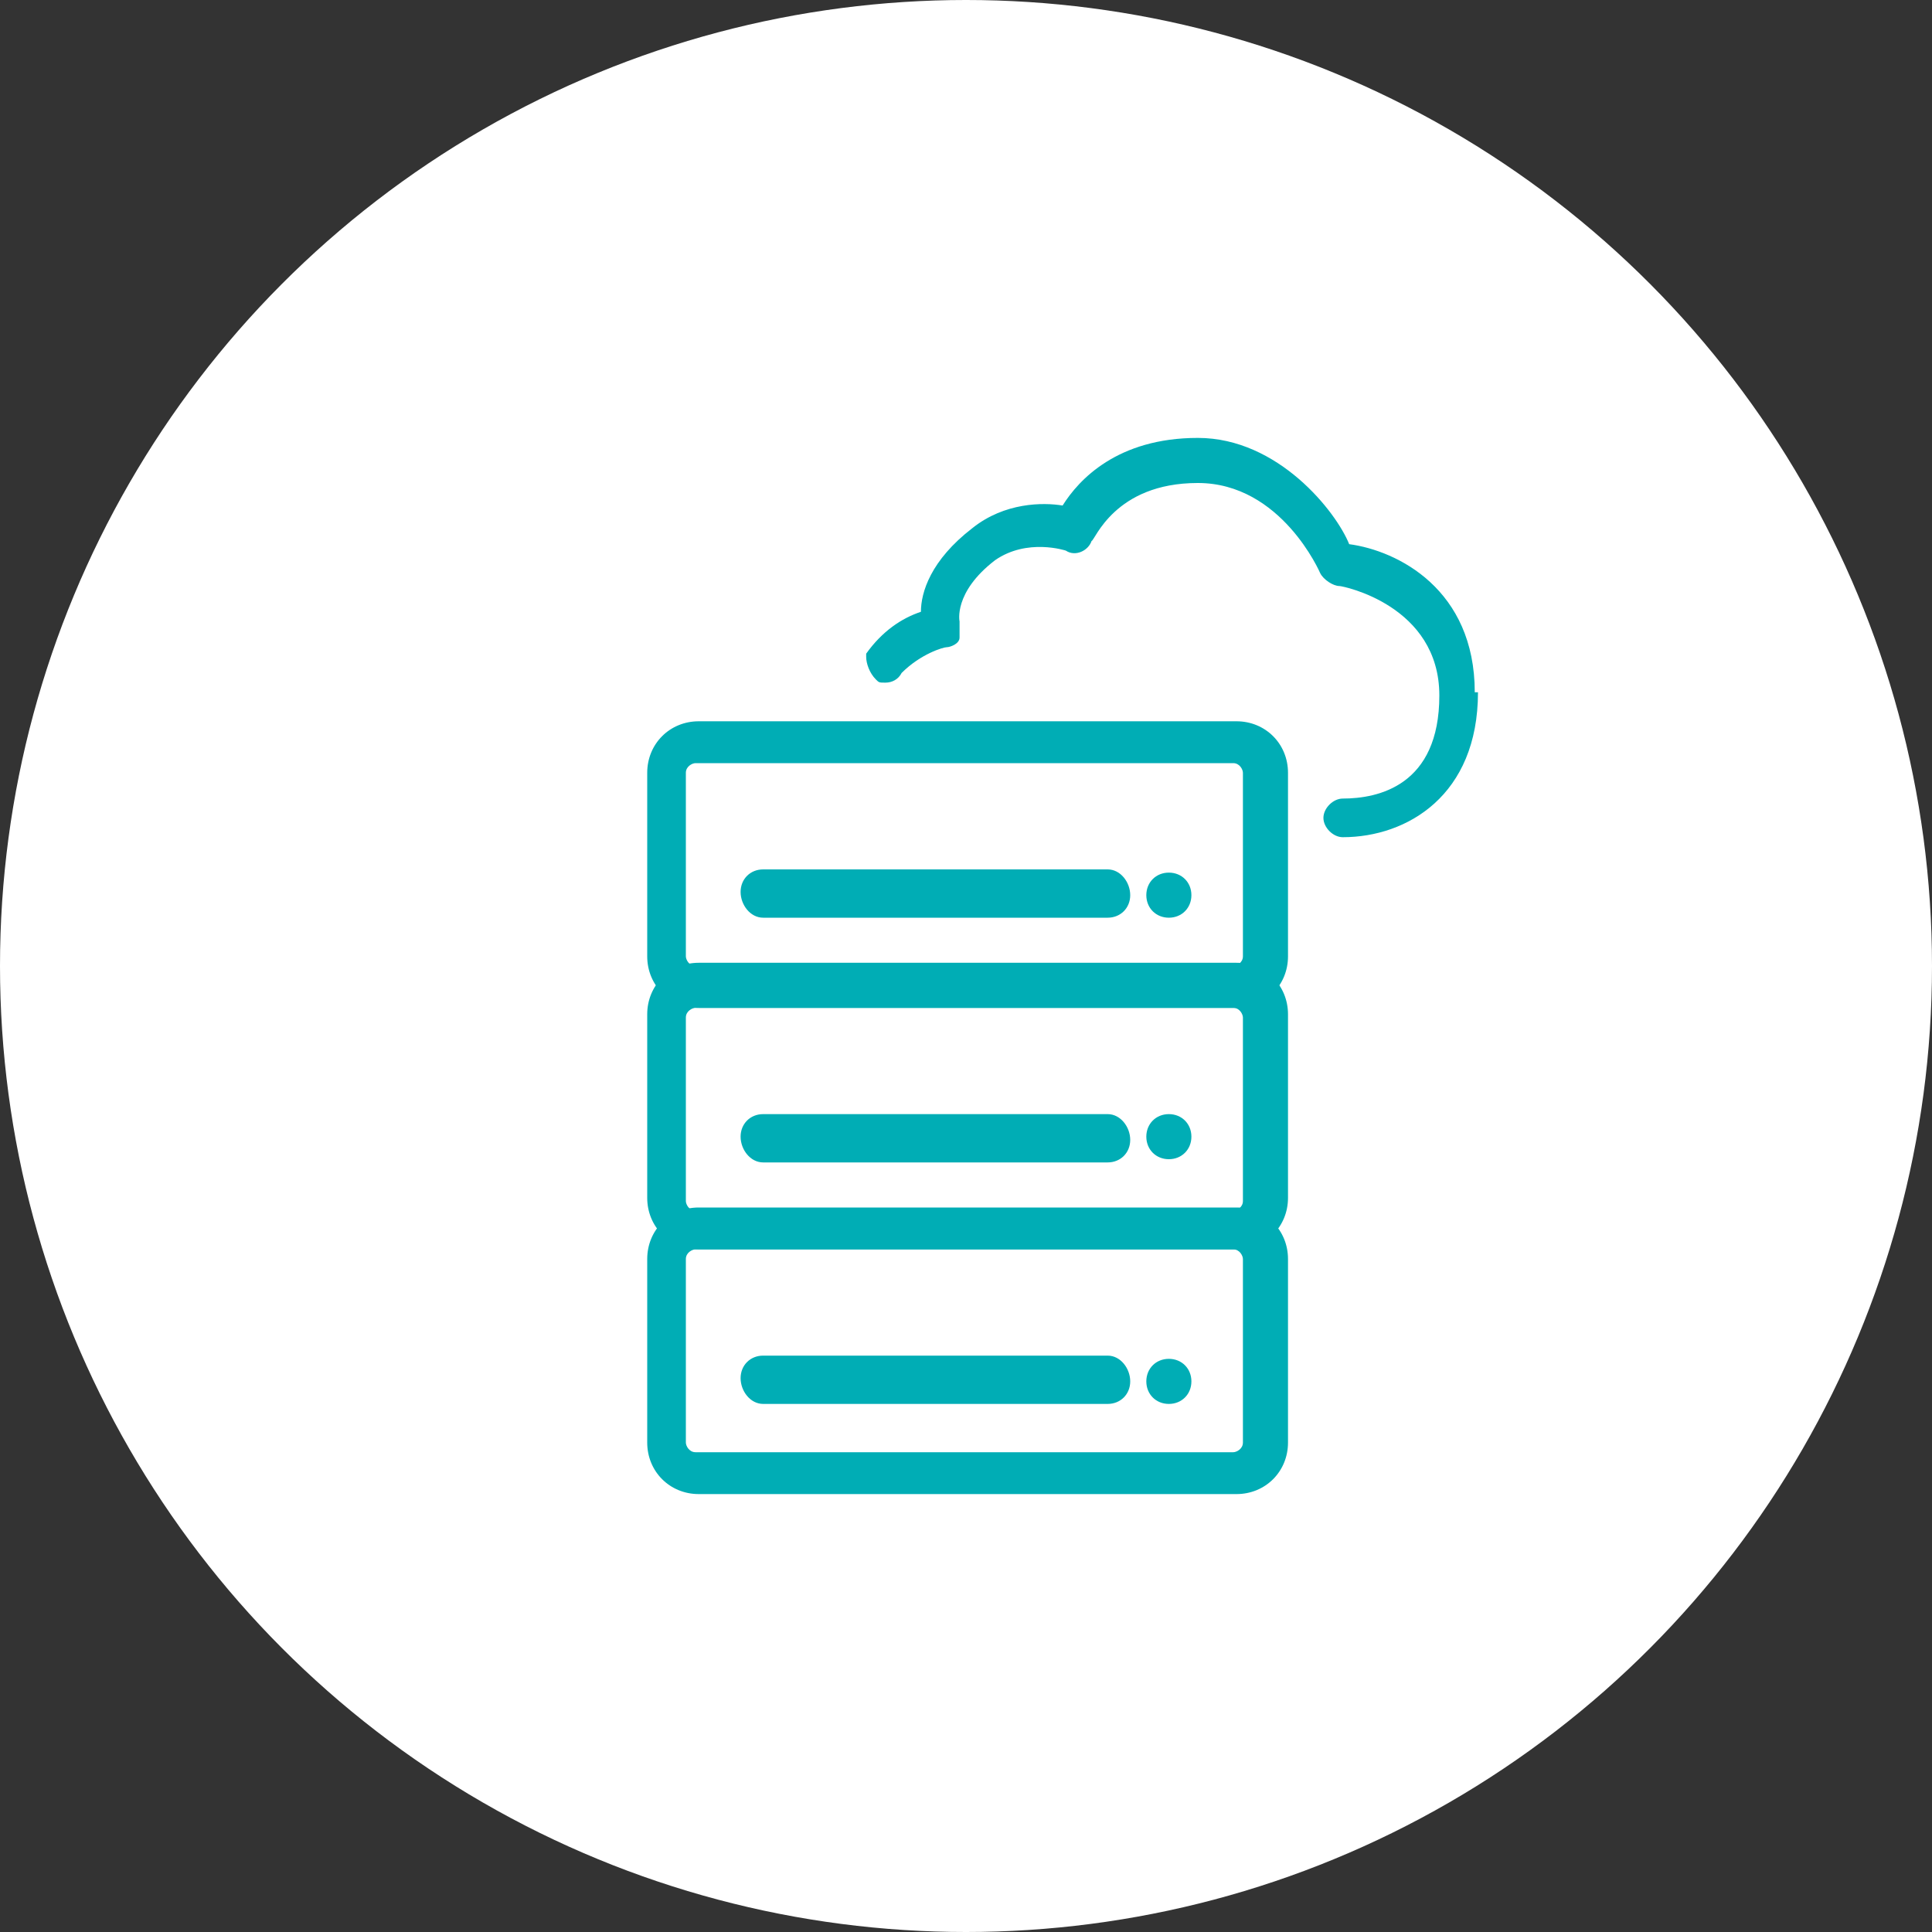
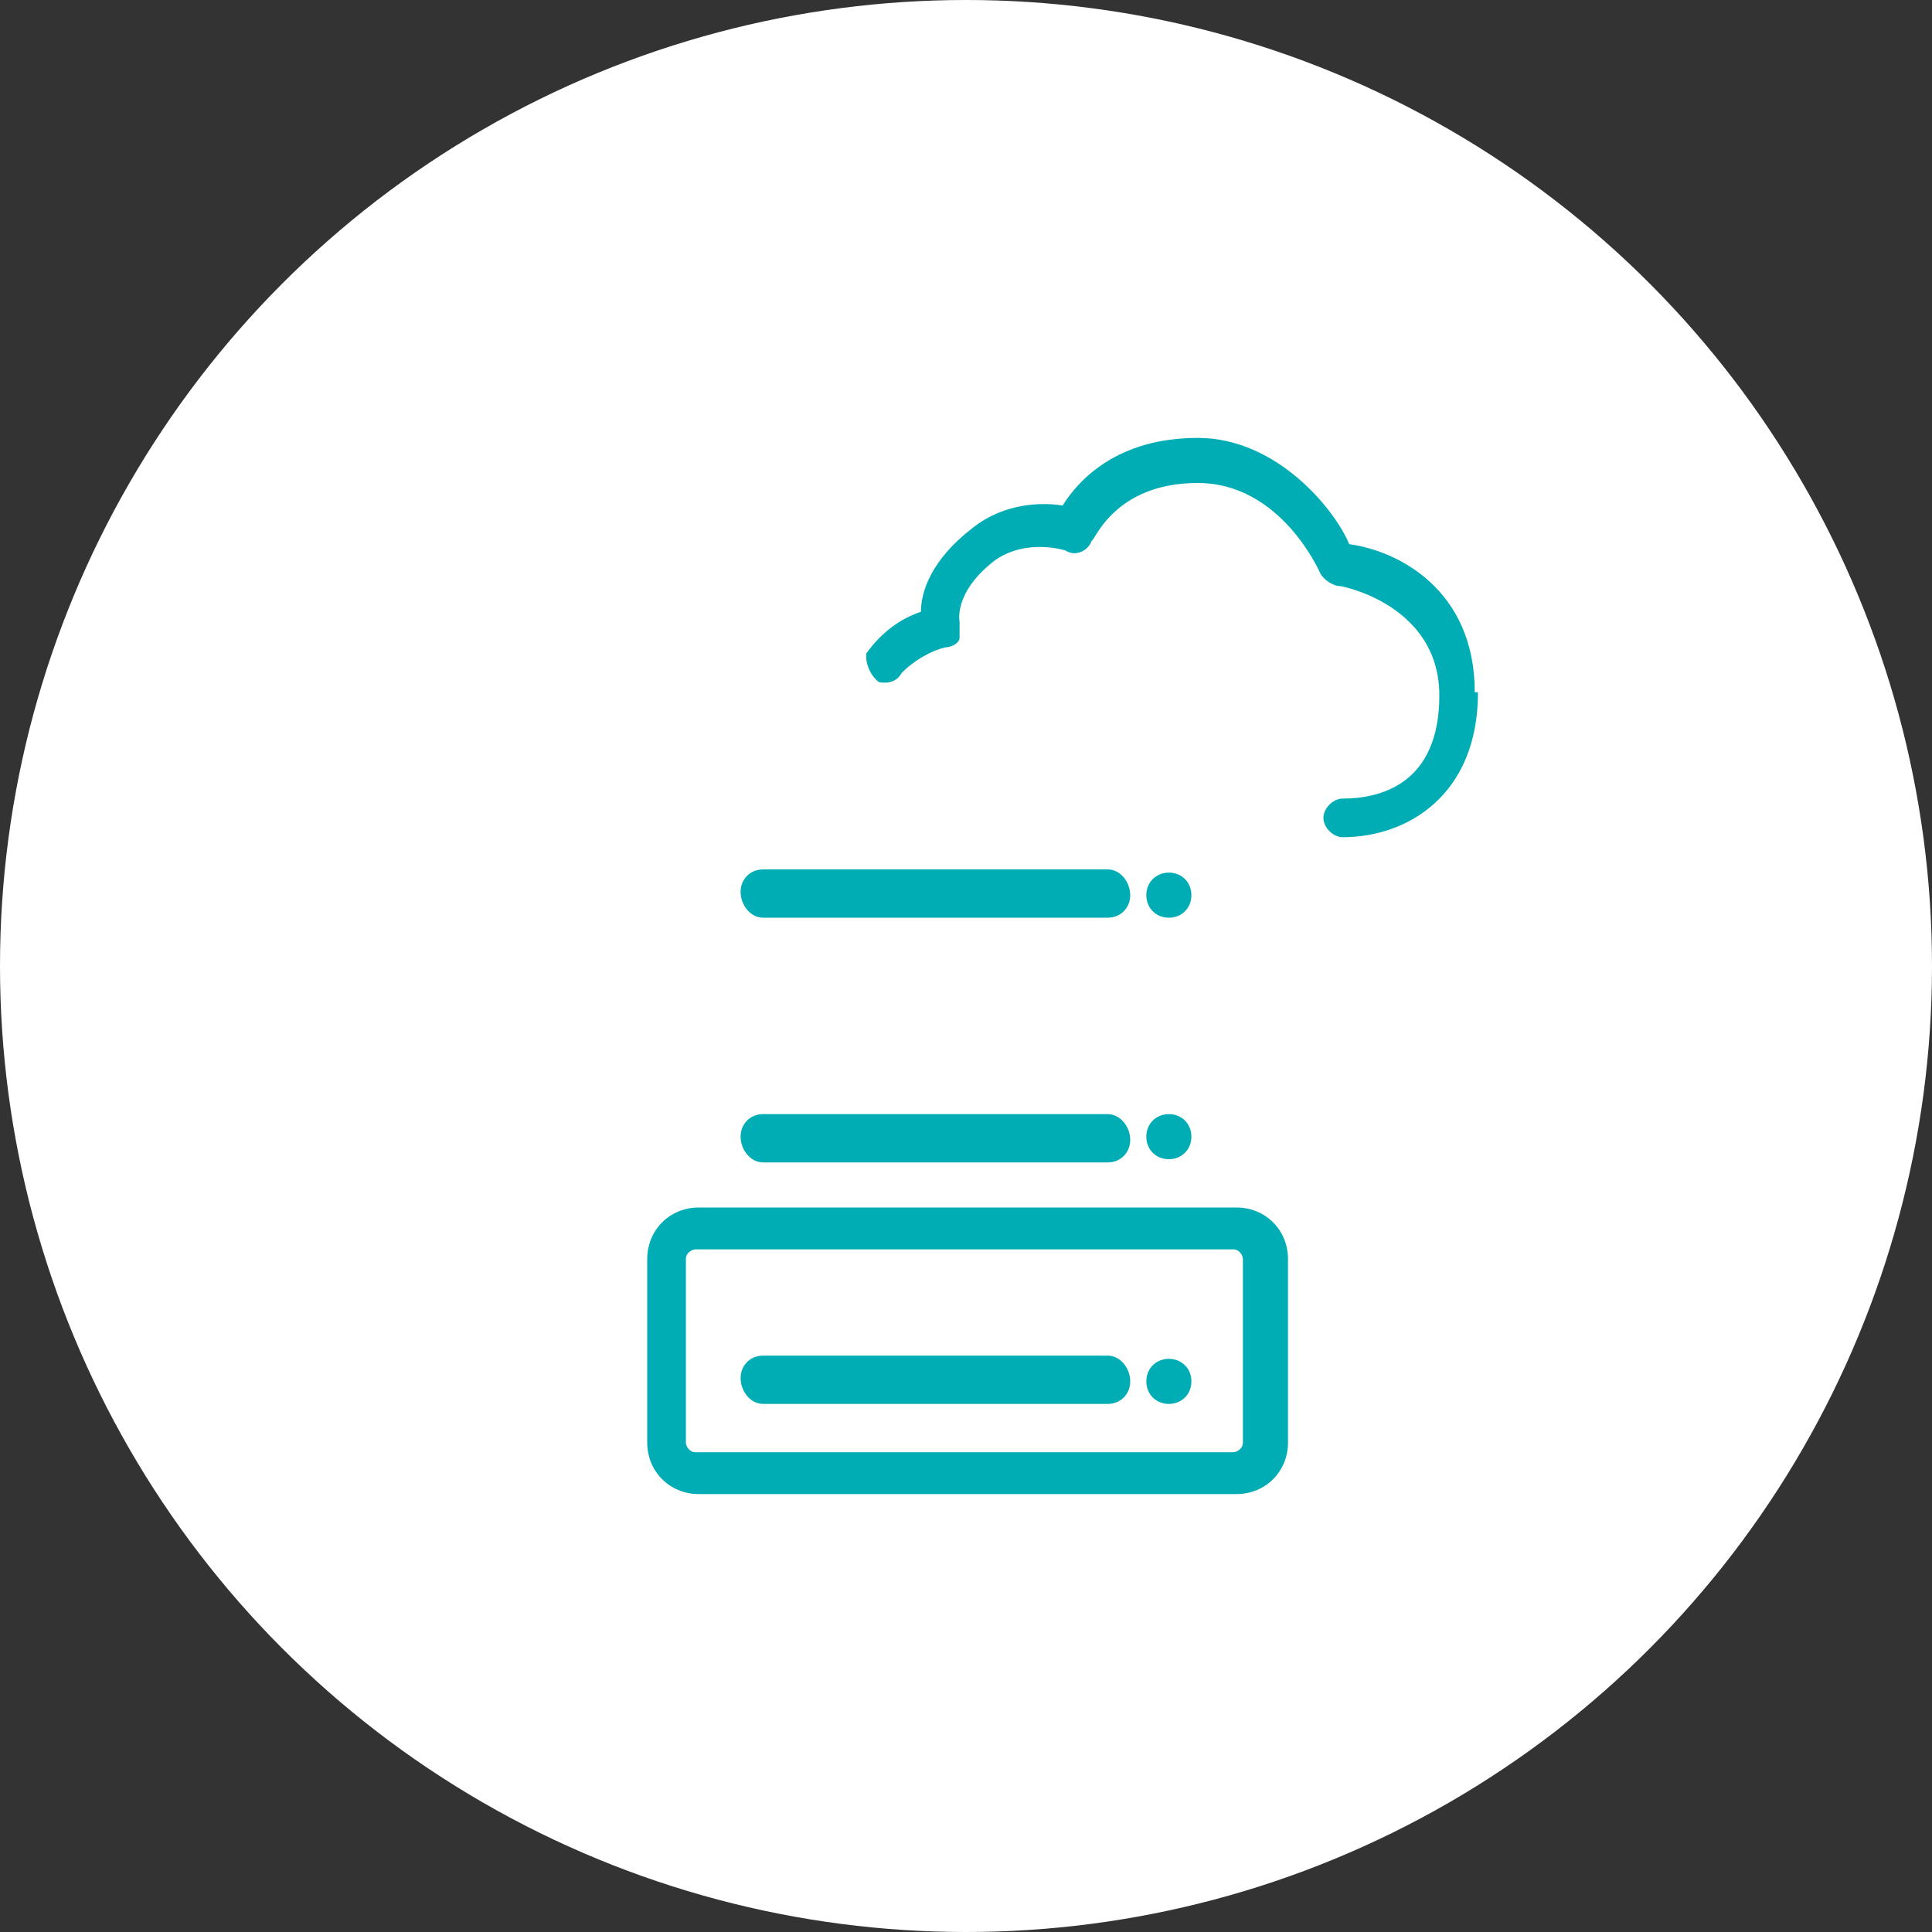
<svg xmlns="http://www.w3.org/2000/svg" id="Layer_1" version="1.1" viewBox="0 0 60 60">
  <rect x="0" y="0" width="60" height="60" fill="#333333" stroke="none" />
  <defs>
    <style> .st0 { fill: #00adb5; } .st1 { fill: #fff; } </style>
  </defs>
  <circle class="st1" cx="30" cy="30" r="30" />
  <g>
    <g>
      <g>
        <path class="st0" d="M36.3,27.1h0c.4,0,.7.3.7.7,0,.4-.3.7-.7.7h0c-.4,0-.7-.3-.7-.7s.3-.7.7-.7Z" />
        <path class="st0" d="M23.7,27h10.7c.4,0,.7.4.7.8s-.3.7-.7.7h-10.7c-.4,0-.7-.4-.7-.8s.3-.7.7-.7Z" />
-         <path class="st0" d="M20.1,29.7v-5.7c0-.9.7-1.6,1.6-1.6h16.7c.9,0,1.6.7,1.6,1.6v5.7c0,.9-.7,1.6-1.6,1.6h-16.7c-.9,0-1.6-.7-1.6-1.6ZM38.6,24c0-.1-.1-.3-.3-.3h-16.7c-.1,0-.3.1-.3.3v5.7c0,.1.1.3.3.3h16.7c.1,0,.3-.1.3-.3v-5.7Z" />
      </g>
      <g>
        <path class="st0" d="M36.3,34.6h0c.4,0,.7.3.7.7,0,.4-.3.7-.7.7h0c-.4,0-.7-.3-.7-.7s.3-.7.7-.7Z" />
        <path class="st0" d="M23.7,34.6h10.7c.4,0,.7.4.7.8s-.3.7-.7.7h-10.7c-.4,0-.7-.4-.7-.8s.3-.7.7-.7Z" />
-         <path class="st0" d="M20.1,37.2v-5.7c0-.9.7-1.6,1.6-1.6h16.7c.9,0,1.6.7,1.6,1.6v5.7c0,.9-.7,1.6-1.6,1.6h-16.7c-.9,0-1.6-.7-1.6-1.6ZM38.6,31.6c0-.1-.1-.3-.3-.3h-16.7c-.1,0-.3.1-.3.3v5.7c0,.1.1.3.3.3h16.7c.1,0,.3-.1.3-.3v-5.7Z" />
      </g>
      <g>
        <path class="st0" d="M36.3,42.2h0c.4,0,.7.3.7.7,0,.4-.3.7-.7.7h0c-.4,0-.7-.3-.7-.7s.3-.7.7-.7Z" />
        <path class="st0" d="M23.7,42.1h10.7c.4,0,.7.4.7.8s-.3.7-.7.7h-10.7c-.4,0-.7-.4-.7-.8s.3-.7.7-.7Z" />
        <path class="st0" d="M20.1,44.8v-5.7c0-.9.7-1.6,1.6-1.6h16.7c.9,0,1.6.7,1.6,1.6v5.7c0,.9-.7,1.6-1.6,1.6h-16.7c-.9,0-1.6-.7-1.6-1.6ZM38.6,39.1c0-.1-.1-.3-.3-.3h-16.7c-.1,0-.3.1-.3.3v5.7c0,.1.1.3.3.3h16.7c.1,0,.3-.1.3-.3v-5.7Z" />
      </g>
    </g>
    <path class="st0" d="M45.9,21.5c0,3.2-2.2,4.5-4.2,4.5h0c-.3,0-.6-.3-.6-.6s.3-.6.6-.6c1.1,0,3-.4,3-3.2s-3-3.4-3.1-3.4c-.2,0-.5-.2-.6-.4,0,0-1.2-2.8-3.8-2.8s-3.2,1.8-3.3,1.8c-.1.3-.5.5-.8.3,0,0-1.2-.4-2.2.3-1.3,1-1.1,1.9-1.1,1.9,0,.2,0,.3,0,.5,0,.2-.3.3-.4.3-.1,0-.8.2-1.4.8,0,0,0,0,0,0-.1.2-.3.3-.5.3s-.2,0-.3-.1c-.2-.2-.3-.5-.3-.7,0,0,0,0,0-.1.5-.7,1.1-1.1,1.7-1.3,0-.6.3-1.6,1.6-2.6,1-.8,2.2-.8,2.8-.7.5-.8,1.7-2.1,4.2-2.1s4.3,2.3,4.7,3.3c1.5.2,3.9,1.4,3.9,4.6Z" />
  </g>
</svg>